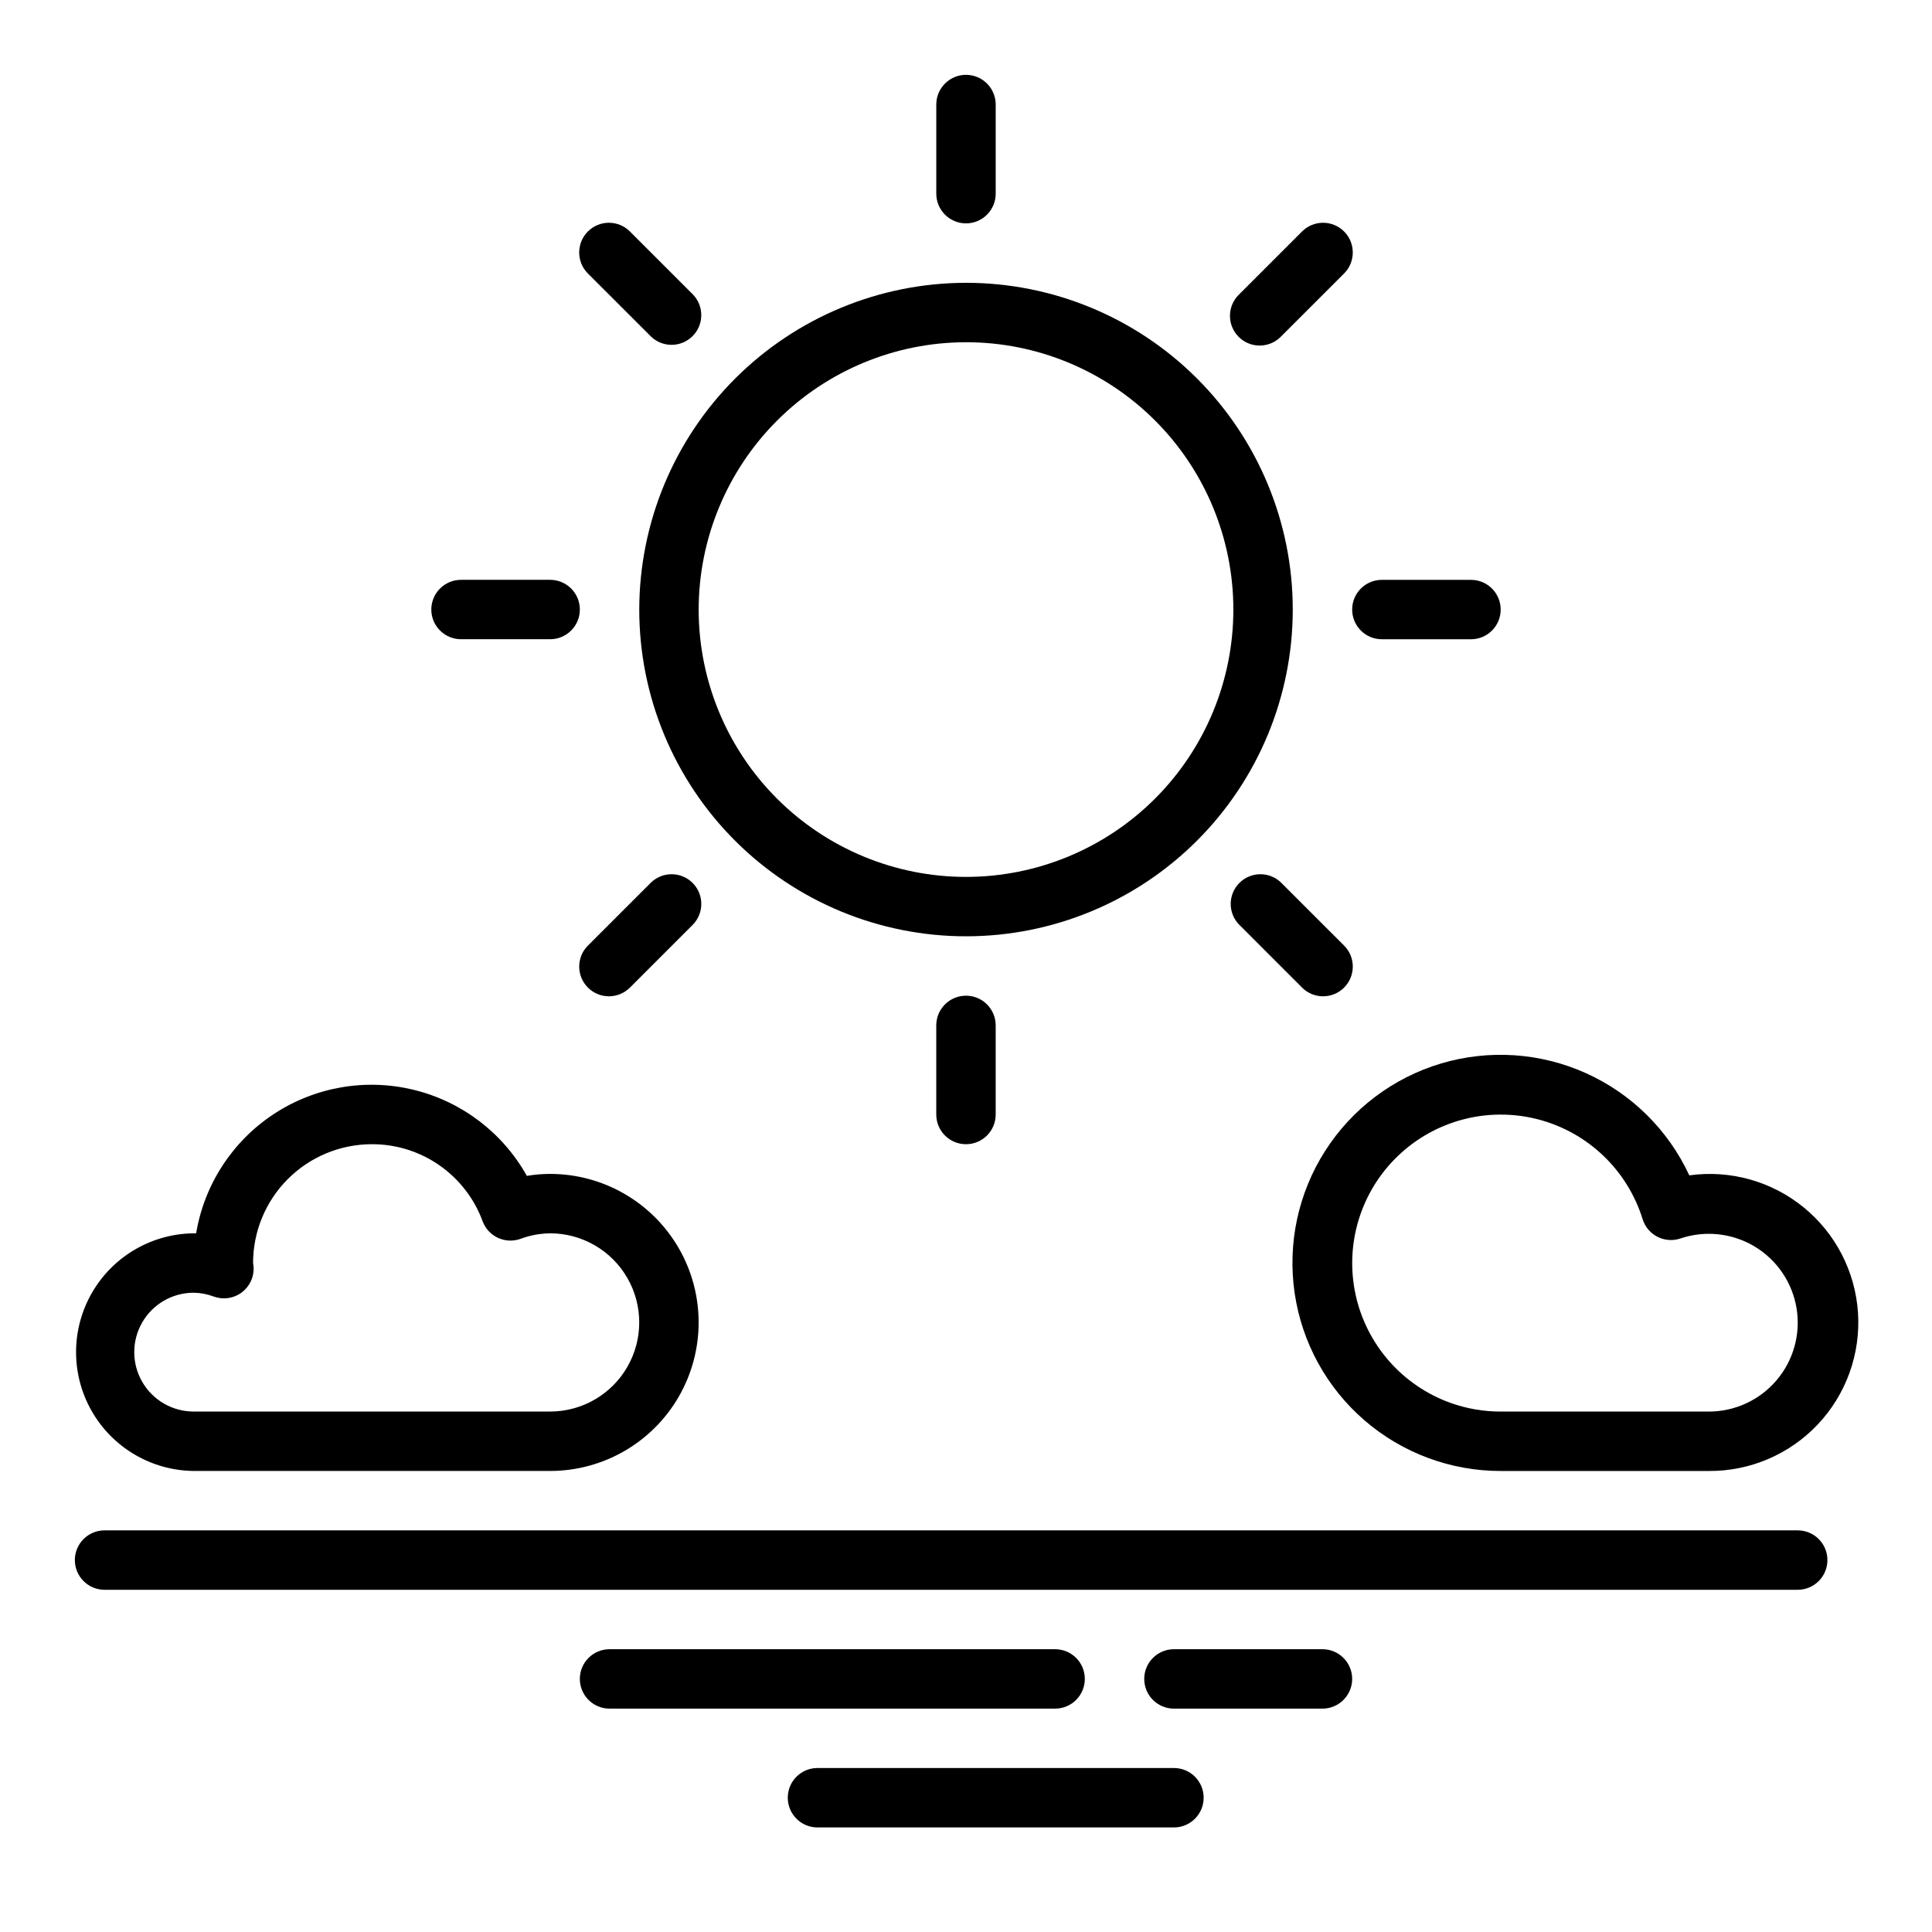
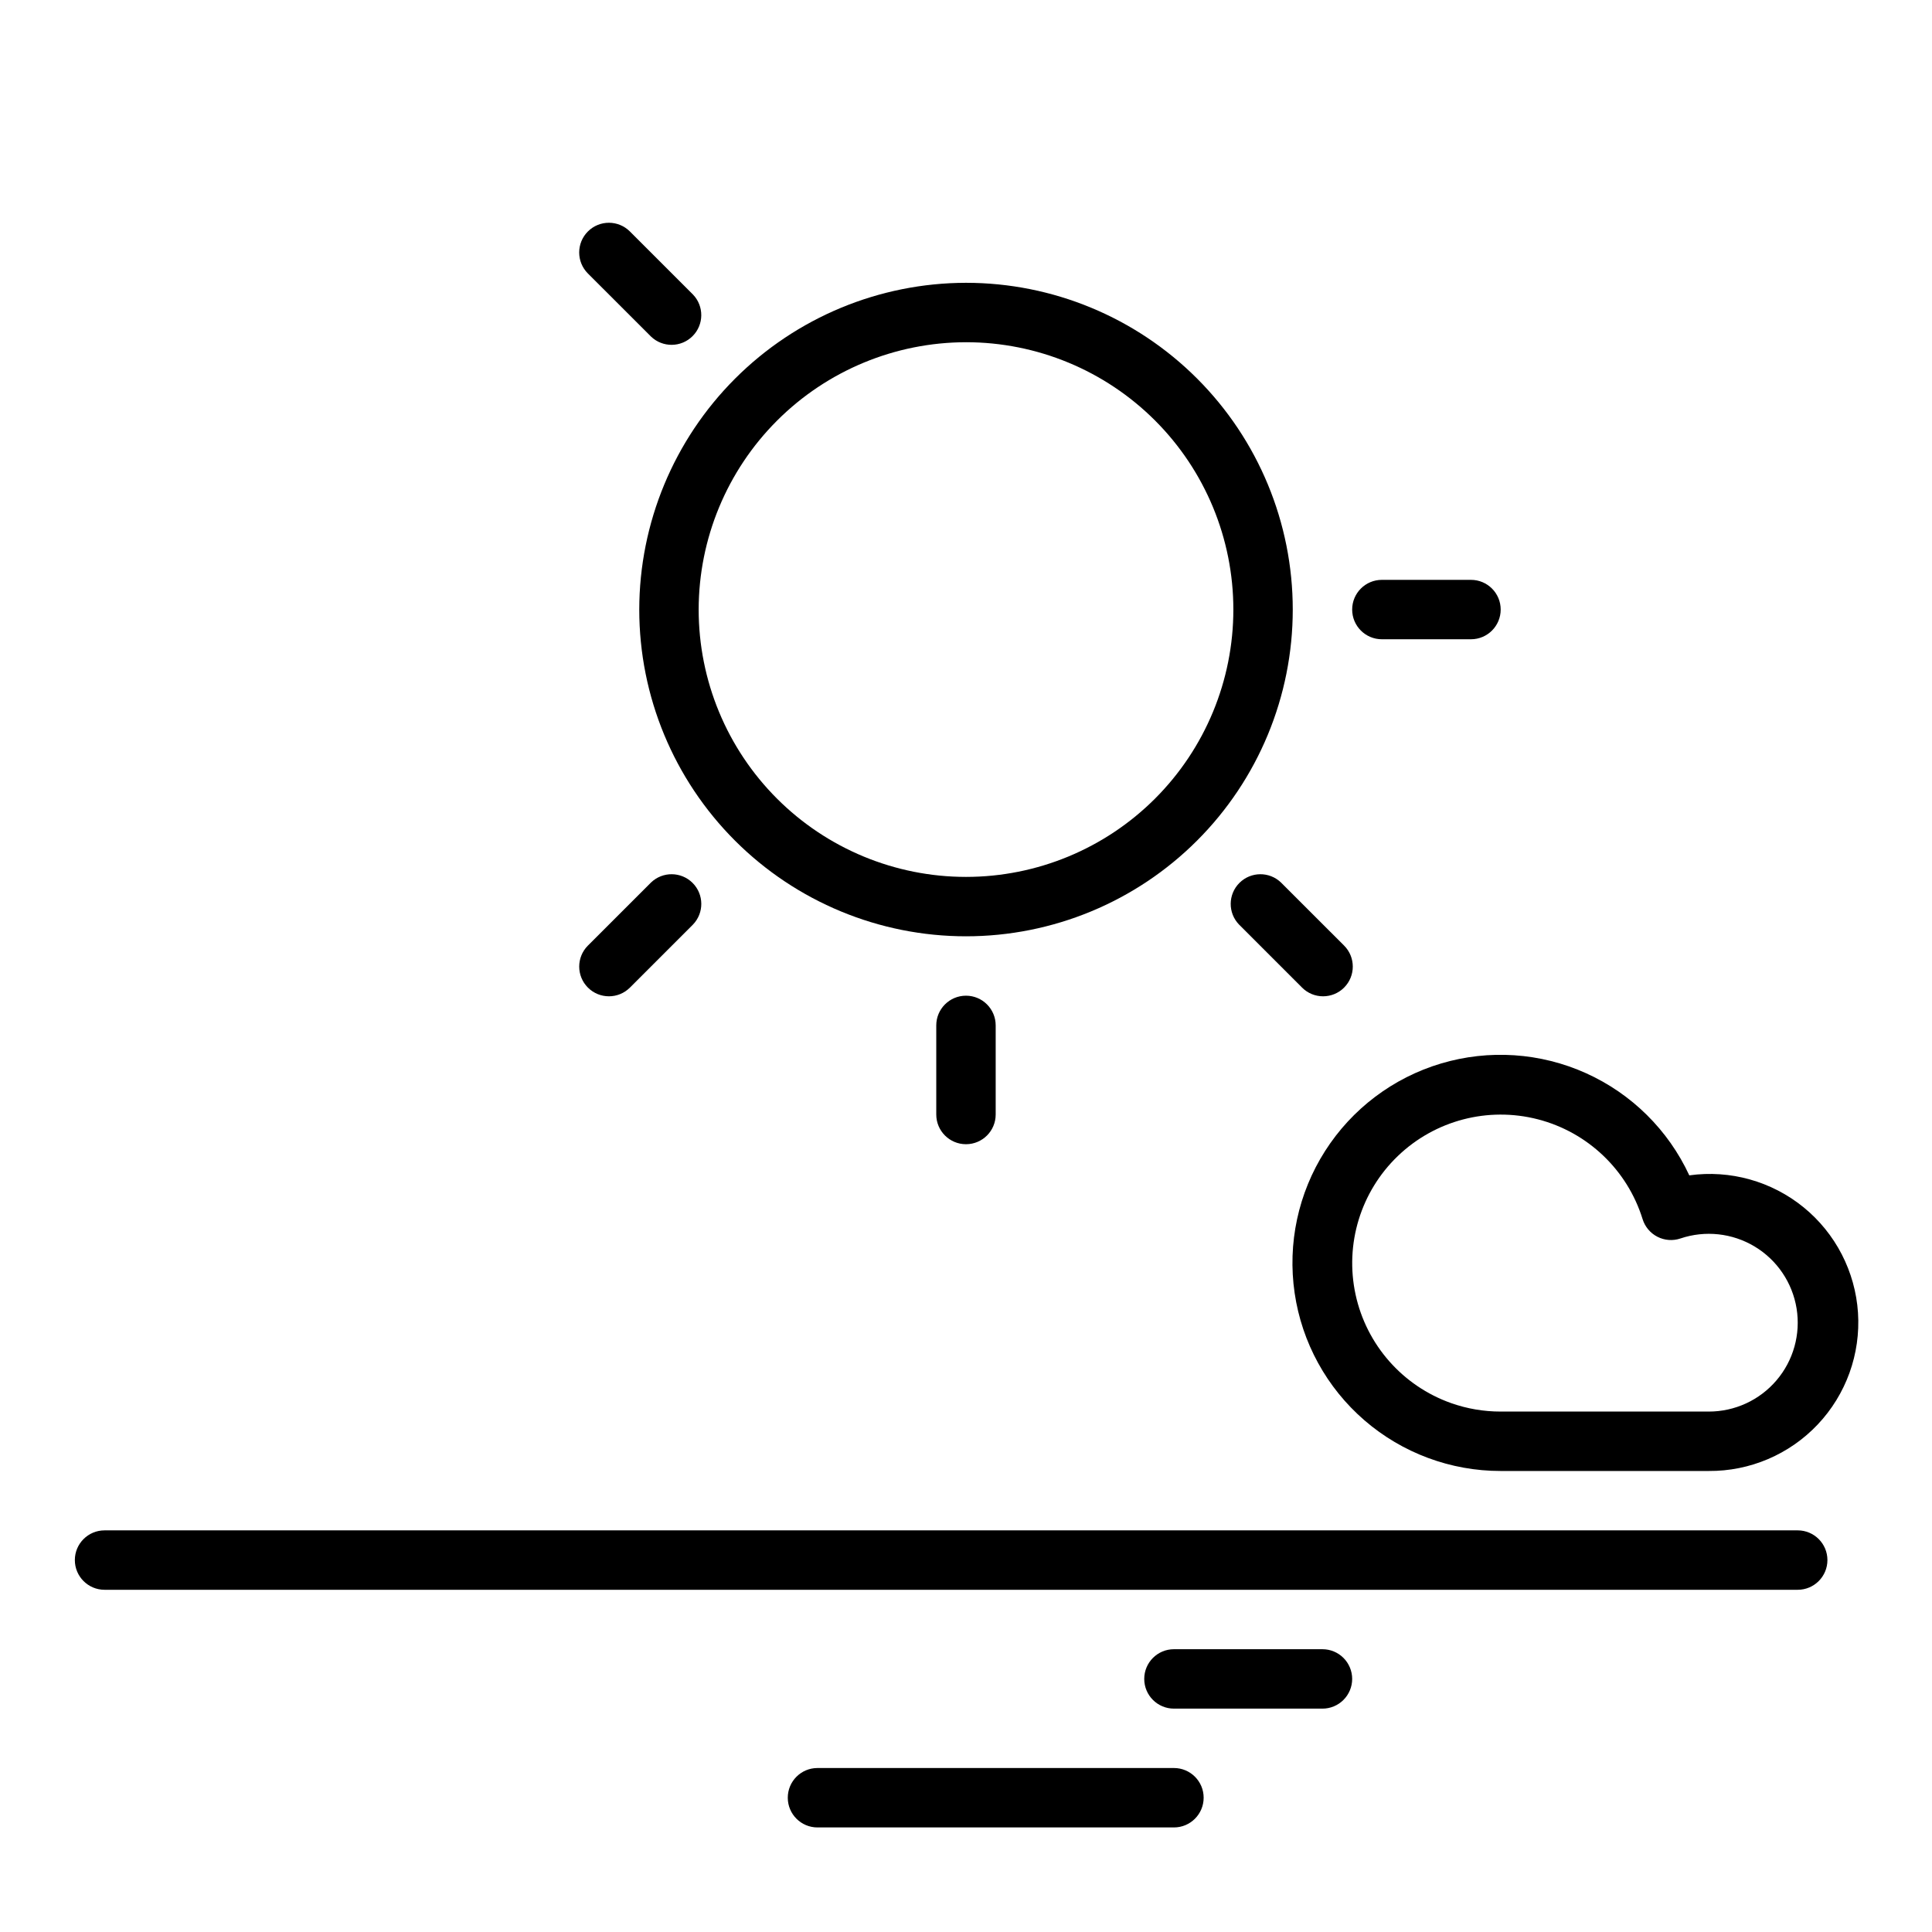
<svg xmlns="http://www.w3.org/2000/svg" fill="#000000" width="800px" height="800px" version="1.1" viewBox="144 144 512 512">
  <g>
-     <path d="m195.32 533.82h94.465c14.062 0 27.059-7.504 34.09-19.68 7.027-12.18 7.027-27.184 0-39.363-7.031-12.176-20.027-19.68-34.09-19.68-2.066 0-4.125 0.176-6.164 0.527-6.387-11.441-17.254-19.703-29.984-22.809-12.73-3.106-26.18-0.77-37.121 6.445-10.938 7.215-18.379 18.656-20.539 31.582-11.25-0.117-21.707 5.777-27.434 15.461s-5.852 21.688-0.328 31.488 15.859 15.91 27.105 16.027zm0-47.23v-0.004c1.824 0.023 3.629 0.367 5.332 1.016 2.465 0.898 5.215 0.512 7.332-1.031 2.121-1.547 3.332-4.047 3.231-6.668 0-0.27-0.109-0.922-0.148-1.188 0-8.352 3.316-16.359 9.223-22.266s13.914-9.223 22.266-9.223c6.402-0.016 12.656 1.938 17.91 5.602 5.254 3.66 9.25 8.852 11.453 14.867 1.52 4 5.961 6.055 9.996 4.621 2.519-0.941 5.184-1.441 7.871-1.473 8.438 0 16.234 4.5 20.453 11.809 4.219 7.305 4.219 16.309 0 23.613-4.219 7.309-12.016 11.809-20.453 11.809h-94.465c-5.625 0-10.82-3-13.633-7.871-2.812-4.871-2.812-10.871 0-15.746 2.812-4.871 8.008-7.871 13.633-7.871z" />
    <path d="m591.68 455.48c-5.574-12.02-15.289-21.629-27.371-27.074-12.078-5.445-25.711-6.356-38.41-2.574-12.695 3.785-23.605 12.016-30.734 23.188-7.125 11.168-9.992 24.531-8.074 37.641s8.488 25.09 18.516 33.75 22.836 13.422 36.086 13.414h55.105c10.938 0.086 21.418-4.383 28.93-12.336s11.371-18.672 10.66-29.59c-0.715-10.914-5.938-21.043-14.418-27.953-8.48-6.906-19.457-9.973-30.289-8.465zm5.117 62.598h-55.105c-4.469 0.008-8.902-0.75-13.113-2.234-12.871-4.555-22.461-15.453-25.344-28.797-2.879-13.34 1.355-27.227 11.199-36.684 9.84-9.461 23.883-13.145 37.102-9.738s23.727 13.422 27.77 26.457c0.629 2.027 2.047 3.711 3.934 4.676 1.887 0.965 4.086 1.129 6.094 0.449 6.555-2.211 13.754-1.426 19.68 2.141 5.93 3.57 9.984 9.566 11.098 16.395 1.109 6.832-0.836 13.805-5.328 19.066-4.488 5.266-11.066 8.289-17.984 8.27z" />
    <path d="m313.41 305.54c0 22.965 9.125 44.988 25.363 61.23 16.238 16.238 38.262 25.359 61.23 25.359 22.965 0 44.988-9.121 61.227-25.359 16.242-16.242 25.363-38.266 25.363-61.23s-9.121-44.992-25.363-61.23c-16.238-16.238-38.262-25.363-61.227-25.363-22.957 0.027-44.969 9.16-61.203 25.395-16.23 16.23-25.363 38.242-25.391 61.199zm86.594-70.848c18.789 0 36.809 7.461 50.098 20.75 13.285 13.285 20.75 31.305 20.75 50.098 0 18.789-7.465 36.809-20.75 50.098-13.289 13.285-31.309 20.75-50.098 20.75-18.793 0-36.812-7.465-50.098-20.75-13.289-13.289-20.754-31.309-20.754-50.098 0.023-18.785 7.492-36.793 20.777-50.074 13.281-13.281 31.289-20.754 50.074-20.773z" />
-     <path d="m407.87 195.32v-23.613c0-4.348-3.523-7.875-7.871-7.875s-7.875 3.527-7.875 7.875v23.613c0 4.348 3.527 7.875 7.875 7.875s7.871-3.527 7.871-7.875z" />
    <path d="m392.12 415.74v23.617c0 4.348 3.527 7.871 7.875 7.871s7.871-3.523 7.871-7.871v-23.617c0-4.348-3.523-7.871-7.871-7.871s-7.875 3.523-7.875 7.871z" />
    <path d="m310.93 205.34c-3.074-3.074-8.059-3.074-11.133 0.004-3.074 3.074-3.074 8.059 0.004 11.133l16.703 16.695v0.004c3.09 2.981 8 2.938 11.035-0.098 3.035-3.035 3.078-7.945 0.098-11.035z" />
    <path d="m483.49 377.89c-3.09-2.984-7.996-2.941-11.035 0.094-3.035 3.039-3.078 7.949-0.094 11.035l16.703 16.703v0.004c3.074 3.074 8.062 3.07 11.137-0.004 3.07-3.078 3.07-8.062-0.004-11.137z" />
-     <path d="m289.79 297.66h-23.613c-4.348 0-7.875 3.523-7.875 7.871s3.527 7.871 7.875 7.871h23.617-0.004c4.348 0 7.875-3.523 7.875-7.871s-3.527-7.871-7.875-7.871z" />
    <path d="m510.21 313.41h23.617c4.348 0 7.871-3.523 7.871-7.871s-3.523-7.871-7.871-7.871h-23.617c-4.348 0-7.871 3.523-7.871 7.871s3.523 7.871 7.871 7.871z" />
    <path d="m316.51 377.89-16.703 16.695c-3.078 3.074-3.078 8.059-0.004 11.137 3.074 3.074 8.059 3.078 11.133 0.004l16.707-16.707c2.981-3.086 2.938-7.996-0.098-11.035-3.035-3.035-7.945-3.078-11.035-0.094z" />
-     <path d="m489.06 205.34-16.703 16.703c-1.52 1.469-2.387 3.484-2.402 5.594-0.02 2.113 0.809 4.141 2.305 5.637 1.492 1.492 3.523 2.324 5.633 2.305 2.113-0.02 4.129-0.883 5.594-2.402l16.703-16.695 0.004-0.004c3.074-3.074 3.074-8.059 0.004-11.133-3.074-3.078-8.062-3.078-11.137-0.004z" />
    <path d="m171.71 565.31h448.7c4.348 0 7.875-3.527 7.875-7.875s-3.527-7.871-7.875-7.871h-448.7c-4.348 0-7.875 3.523-7.875 7.871s3.527 7.875 7.875 7.875z" />
-     <path d="m431.49 588.93c0-2.086-0.832-4.09-2.309-5.566-1.477-1.477-3.477-2.305-5.566-2.305h-118.08c-4.348 0-7.871 3.523-7.871 7.871 0 4.348 3.523 7.875 7.871 7.875h118.08c2.09 0 4.09-0.832 5.566-2.309 1.477-1.477 2.309-3.477 2.309-5.566z" />
    <path d="m502.34 588.93c0-2.086-0.832-4.09-2.309-5.566-1.473-1.477-3.477-2.305-5.566-2.305h-39.359c-4.348 0-7.871 3.523-7.871 7.871 0 4.348 3.523 7.875 7.871 7.875h39.359c2.09 0 4.094-0.832 5.566-2.309 1.477-1.477 2.309-3.477 2.309-5.566z" />
    <path d="m360.64 628.29h94.465c4.348 0 7.875-3.527 7.875-7.875 0-4.348-3.527-7.871-7.875-7.871h-94.465c-4.348 0-7.871 3.523-7.871 7.871 0 4.348 3.523 7.875 7.871 7.875z" />
  </g>
</svg>